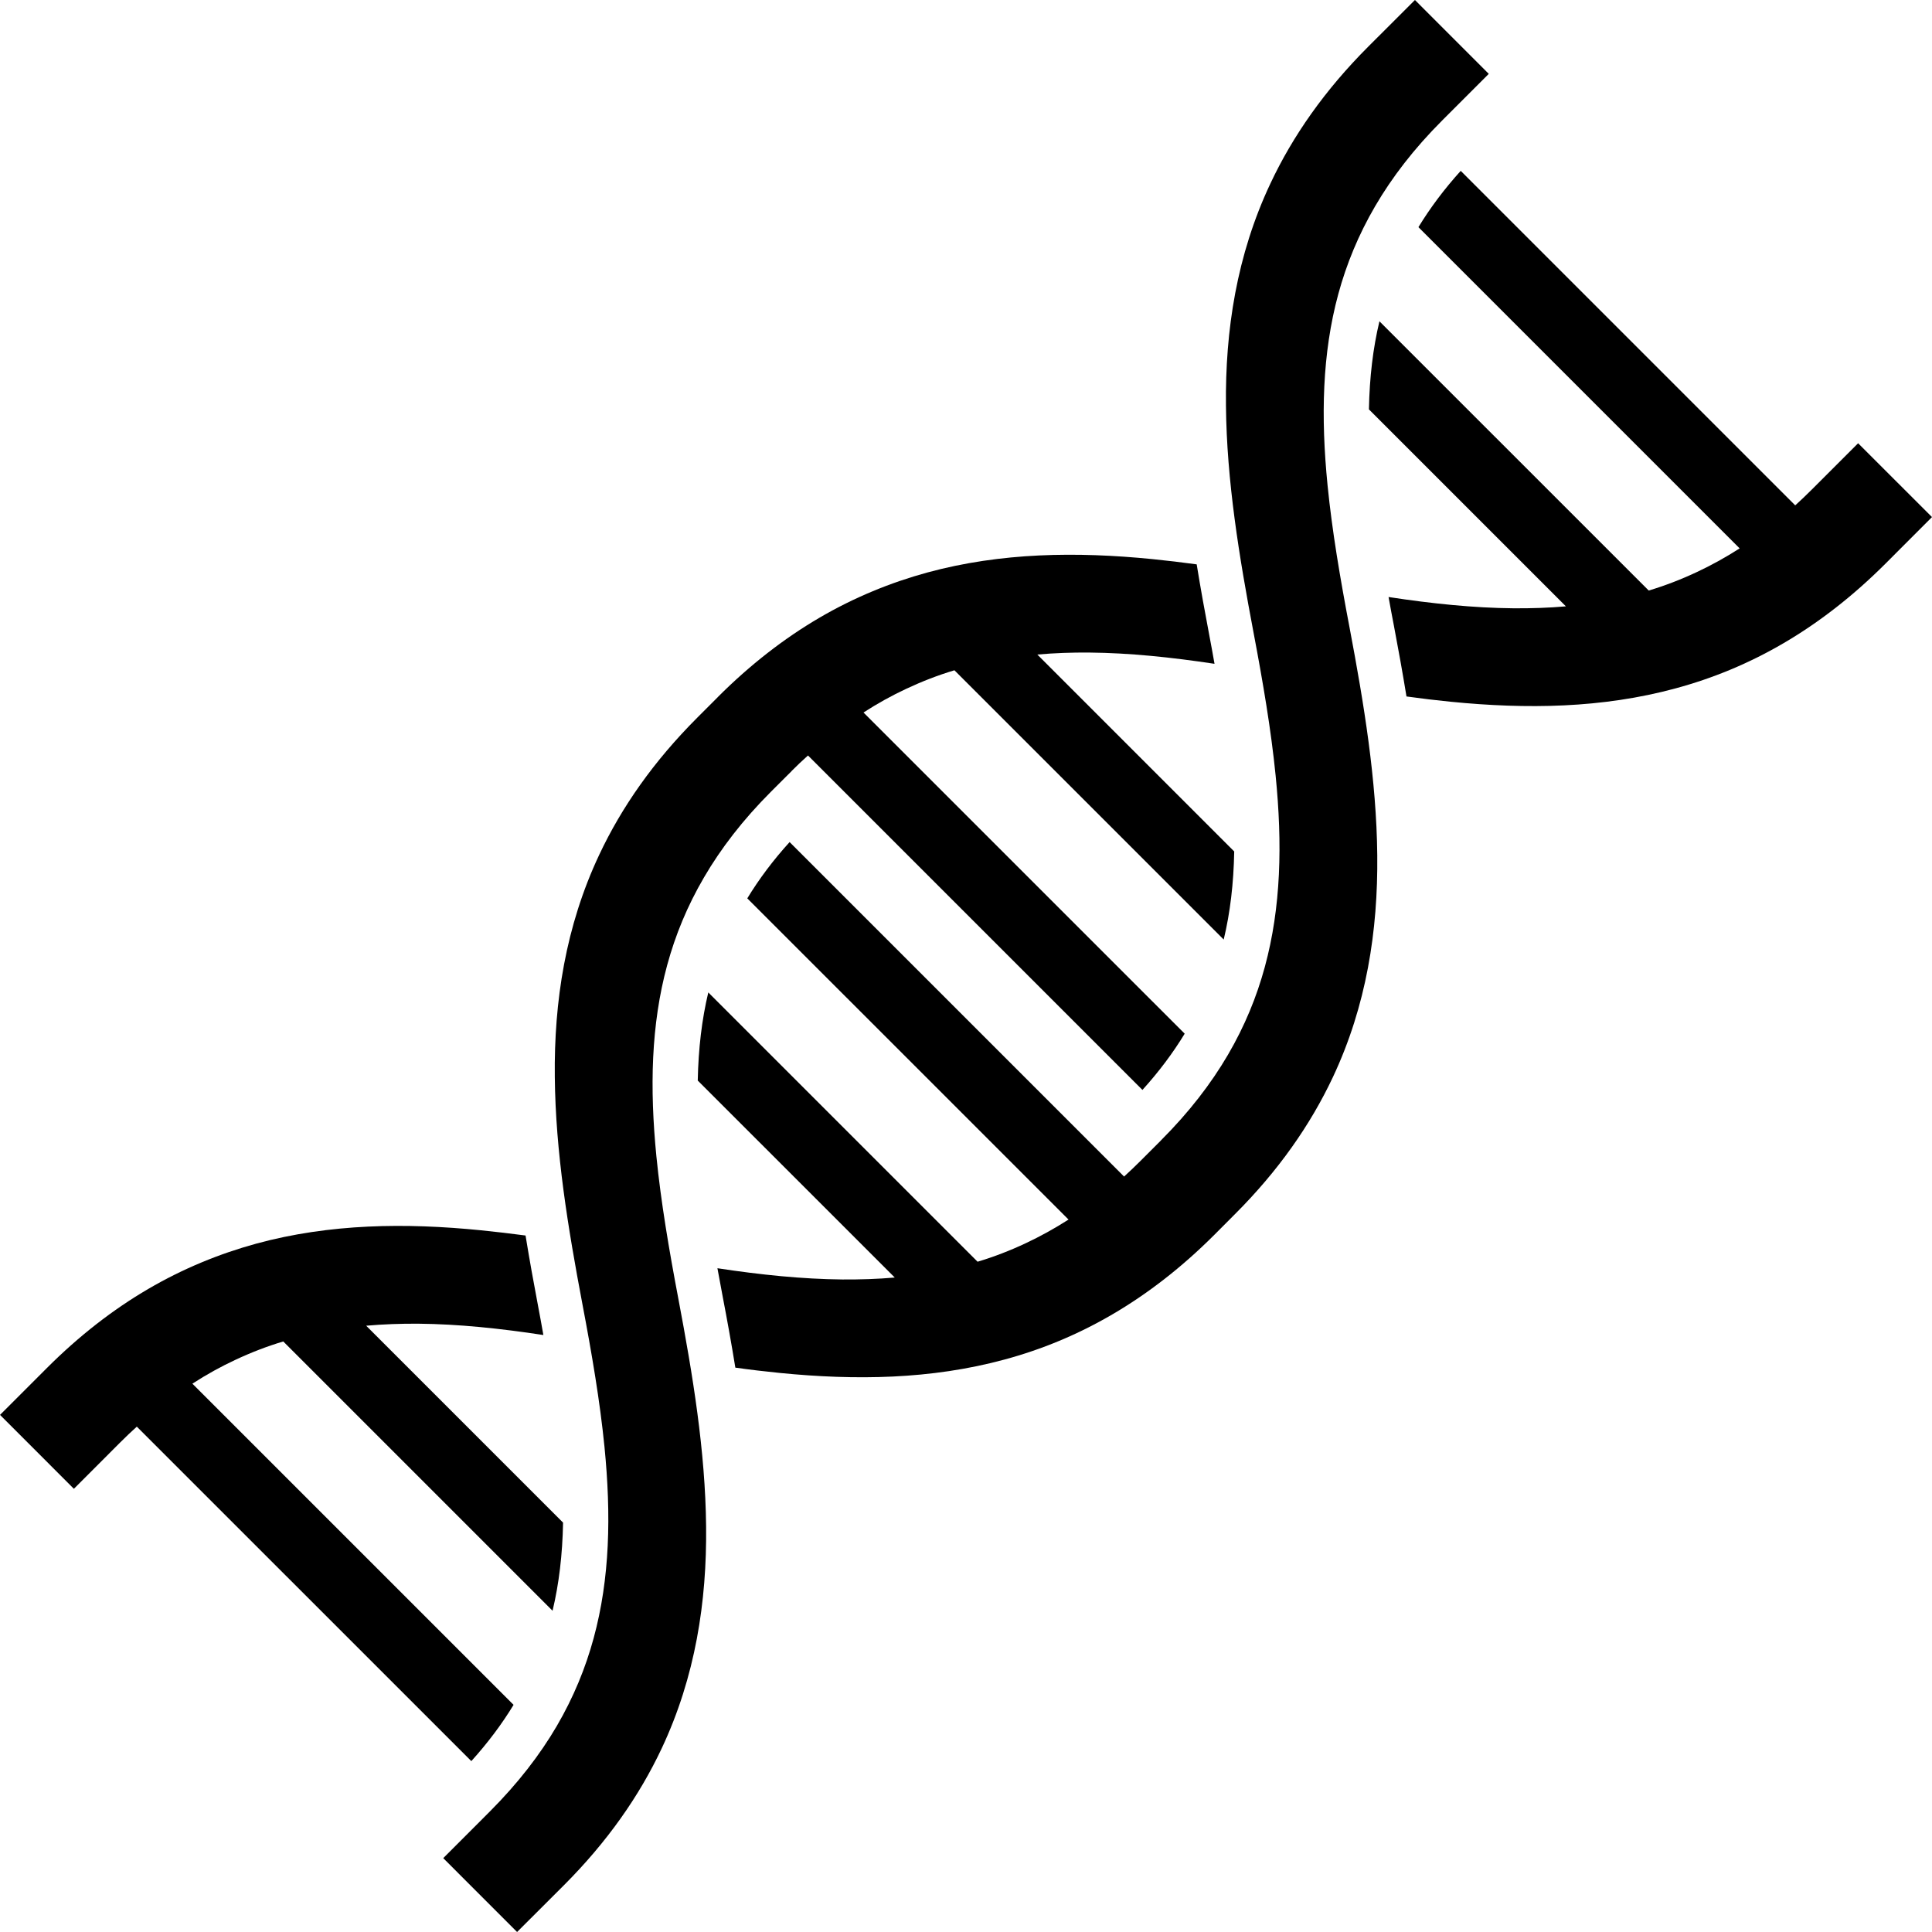
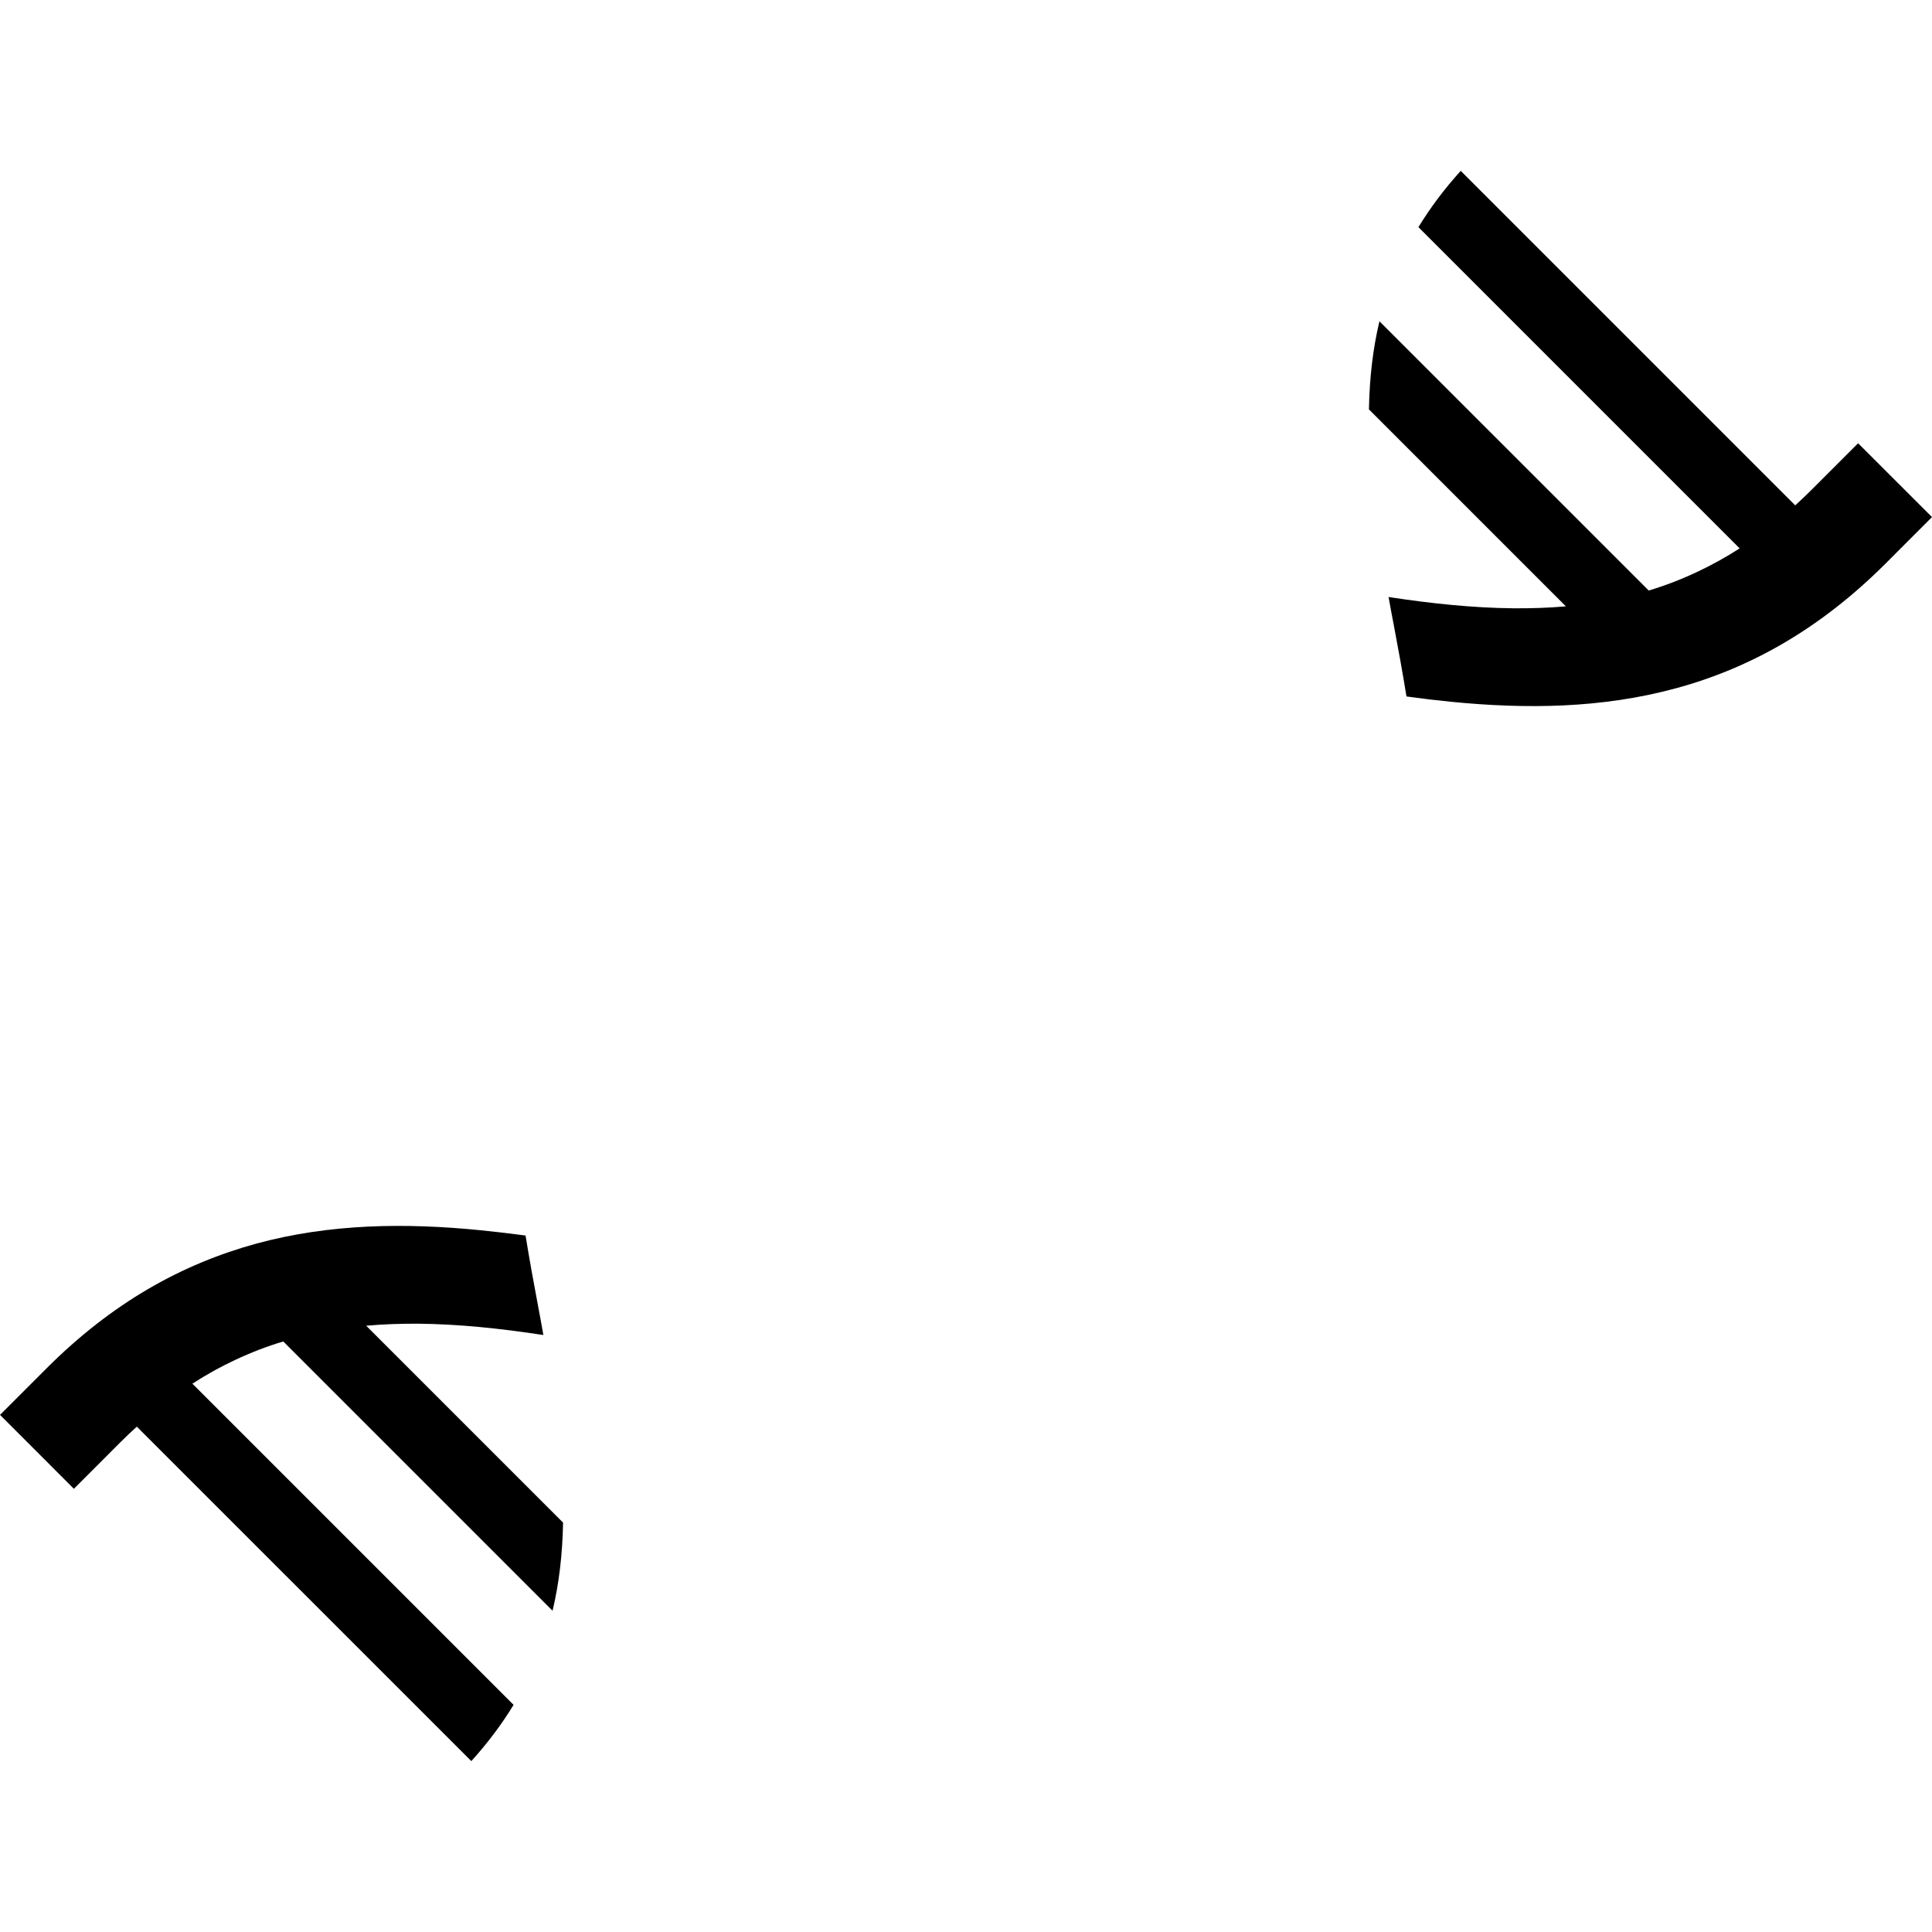
<svg xmlns="http://www.w3.org/2000/svg" height="800px" width="800px" version="1.1" id="_x32_" viewBox="0 0 512 512" xml:space="preserve">
  <style type="text/css"> .st0{fill:#000000;} </style>
  <g>
-     <path class="st0" d="M351.815,128.59c-1.797-18.117-1.44-34.865,2.855-50.696c2.162-7.924,5.319-15.645,9.774-23.276 c4.473-7.649,10.264-15.209,17.77-22.715l12.327-12.328L374.975,0l-12.336,12.319c-11.554,11.553-20.056,23.72-25.98,36.34 c-8.929,18.962-11.989,38.893-11.767,58.842c0.187,19.967,3.504,40.041,7.321,60.204c2.49,13.136,4.642,25.775,5.843,37.844 c1.805,18.117,1.441,34.874-2.864,50.696c-2.152,7.916-5.31,15.644-9.774,23.284c-4.474,7.64-10.264,15.191-17.77,22.698v0.009 h0.009l-5.417,5.416c-1.449,1.441-2.882,2.82-4.349,4.145l-88.637-88.637c-4.376,4.82-8.068,9.748-11.216,14.915l85.134,85.124 c-3.762,2.402-7.534,4.482-11.331,6.261c-4.207,1.984-8.449,3.611-12.772,4.91l-71.365-71.365 c-1.708,7.16-2.624,14.835-2.793,23.355l52.207,52.199c-4.535,0.4-9.16,0.542-13.883,0.516 c-10.575-0.106-21.603-1.228-33.112-2.979c0.48,2.632,0.943,5.158,1.414,7.622c1.147,5.967,2.285,12.238,3.335,18.722 c3.94,0.552,7.862,1.014,11.784,1.405c20.003,1.984,40.041,1.743,59.572-3.558c9.766-2.641,19.345-6.564,28.639-12.007 c9.285-5.434,18.303-12.398,26.949-21.043l5.407-5.425c11.554-11.536,20.047-23.711,25.997-36.34 c8.921-18.963,11.971-38.876,11.767-58.834c-0.205-19.967-3.514-40.05-7.32-60.204C355.159,153.288,353.015,140.659,351.815,128.59 z" />
    <path class="st0" d="M492.42,117.463l-12.319,12.318c-1.458,1.45-2.89,2.829-4.349,4.145L387.106,45.28 c-4.367,4.83-8.058,9.766-11.207,14.915l85.124,85.134c-3.762,2.41-7.516,4.482-11.322,6.261c-4.207,1.983-8.458,3.61-12.771,4.909 l-71.365-71.356c-1.708,7.15-2.624,14.826-2.784,23.346l52.198,52.199c-4.536,0.409-9.16,0.543-13.884,0.516 c-10.574-0.098-21.603-1.227-33.112-2.988c0.48,2.633,0.933,5.177,1.422,7.64c1.13,5.967,2.269,12.228,3.327,18.713 c3.94,0.551,7.853,1.014,11.775,1.406c20.012,1.982,40.059,1.751,59.573-3.558c9.765-2.641,19.353-6.555,28.647-12.006 c9.276-5.425,18.295-12.399,26.957-21.053l12.31-12.327L492.42,117.463z" />
    <path class="st0" d="M136.1,451.805L50.984,366.69c3.745-2.428,7.516-4.509,11.313-6.279c4.216-1.984,8.458-3.62,12.772-4.91 l71.365,71.366c1.708-7.151,2.624-14.836,2.784-23.356L97.038,351.33c4.536-0.4,9.152-0.569,13.874-0.534 c10.566,0.098,21.604,1.245,33.086,2.998c-0.462-2.641-0.924-5.194-1.396-7.649c-1.138-5.959-2.268-12.238-3.326-18.722 c-3.932-0.516-7.844-0.987-11.767-1.379c-20.021-2.01-40.076-1.779-59.599,3.531c-9.729,2.669-19.344,6.582-28.638,12.016 c-9.276,5.425-18.295,12.389-26.949,21.052L0.005,374.961l19.576,19.585l12.318-12.327c1.45-1.45,2.9-2.828,4.359-4.145 l88.646,88.638C129.261,461.892,132.969,456.956,136.1,451.805z" />
-     <path class="st0" d="M173.953,306.46c-1.788-18.116-1.441-34.873,2.855-50.686c2.161-7.942,5.31-15.653,9.783-23.293 c4.464-7.64,10.263-15.208,17.77-22.715l5.416-5.408l-0.009-0.017c1.441-1.45,2.891-2.82,4.358-4.128l88.629,88.629 c4.367-4.821,8.076-9.766,11.198-14.906l-85.116-85.115c3.753-2.428,7.533-4.51,11.322-6.28c4.216-1.974,8.458-3.62,12.772-4.91 l71.365,71.357c1.717-7.151,2.624-14.818,2.784-23.338l-52.181-52.19c4.527-0.4,9.152-0.569,13.874-0.524 c10.558,0.098,21.604,1.245,33.086,2.98c-0.462-2.633-0.924-5.177-1.396-7.64c-1.138-5.968-2.277-12.23-3.326-18.713 c-3.923-0.534-7.844-1.004-11.767-1.396c-20.029-1.993-40.076-1.761-59.599,3.548c-9.73,2.659-19.344,6.573-28.638,12.007 c-9.276,5.434-18.295,12.389-26.949,21.052l0.009,0.009l-5.416,5.416c-11.544,11.544-20.047,23.711-25.98,36.341 c-8.929,18.962-11.989,38.884-11.767,58.824c0.188,19.976,3.504,40.059,7.311,60.213c2.499,13.137,4.651,25.774,5.852,37.835 c1.796,18.135,1.441,34.873-2.864,50.704c-2.152,7.916-5.31,15.644-9.766,23.285c-4.474,7.64-10.282,15.182-17.779,22.698 l-12.318,12.327L137.034,512l12.336-12.318c11.544-11.544,20.047-23.72,25.988-36.341c8.921-18.962,11.98-38.875,11.767-58.833 c-0.205-19.976-3.522-40.041-7.329-60.195C177.297,331.167,175.153,318.538,173.953,306.46z" />
  </g>
</svg>